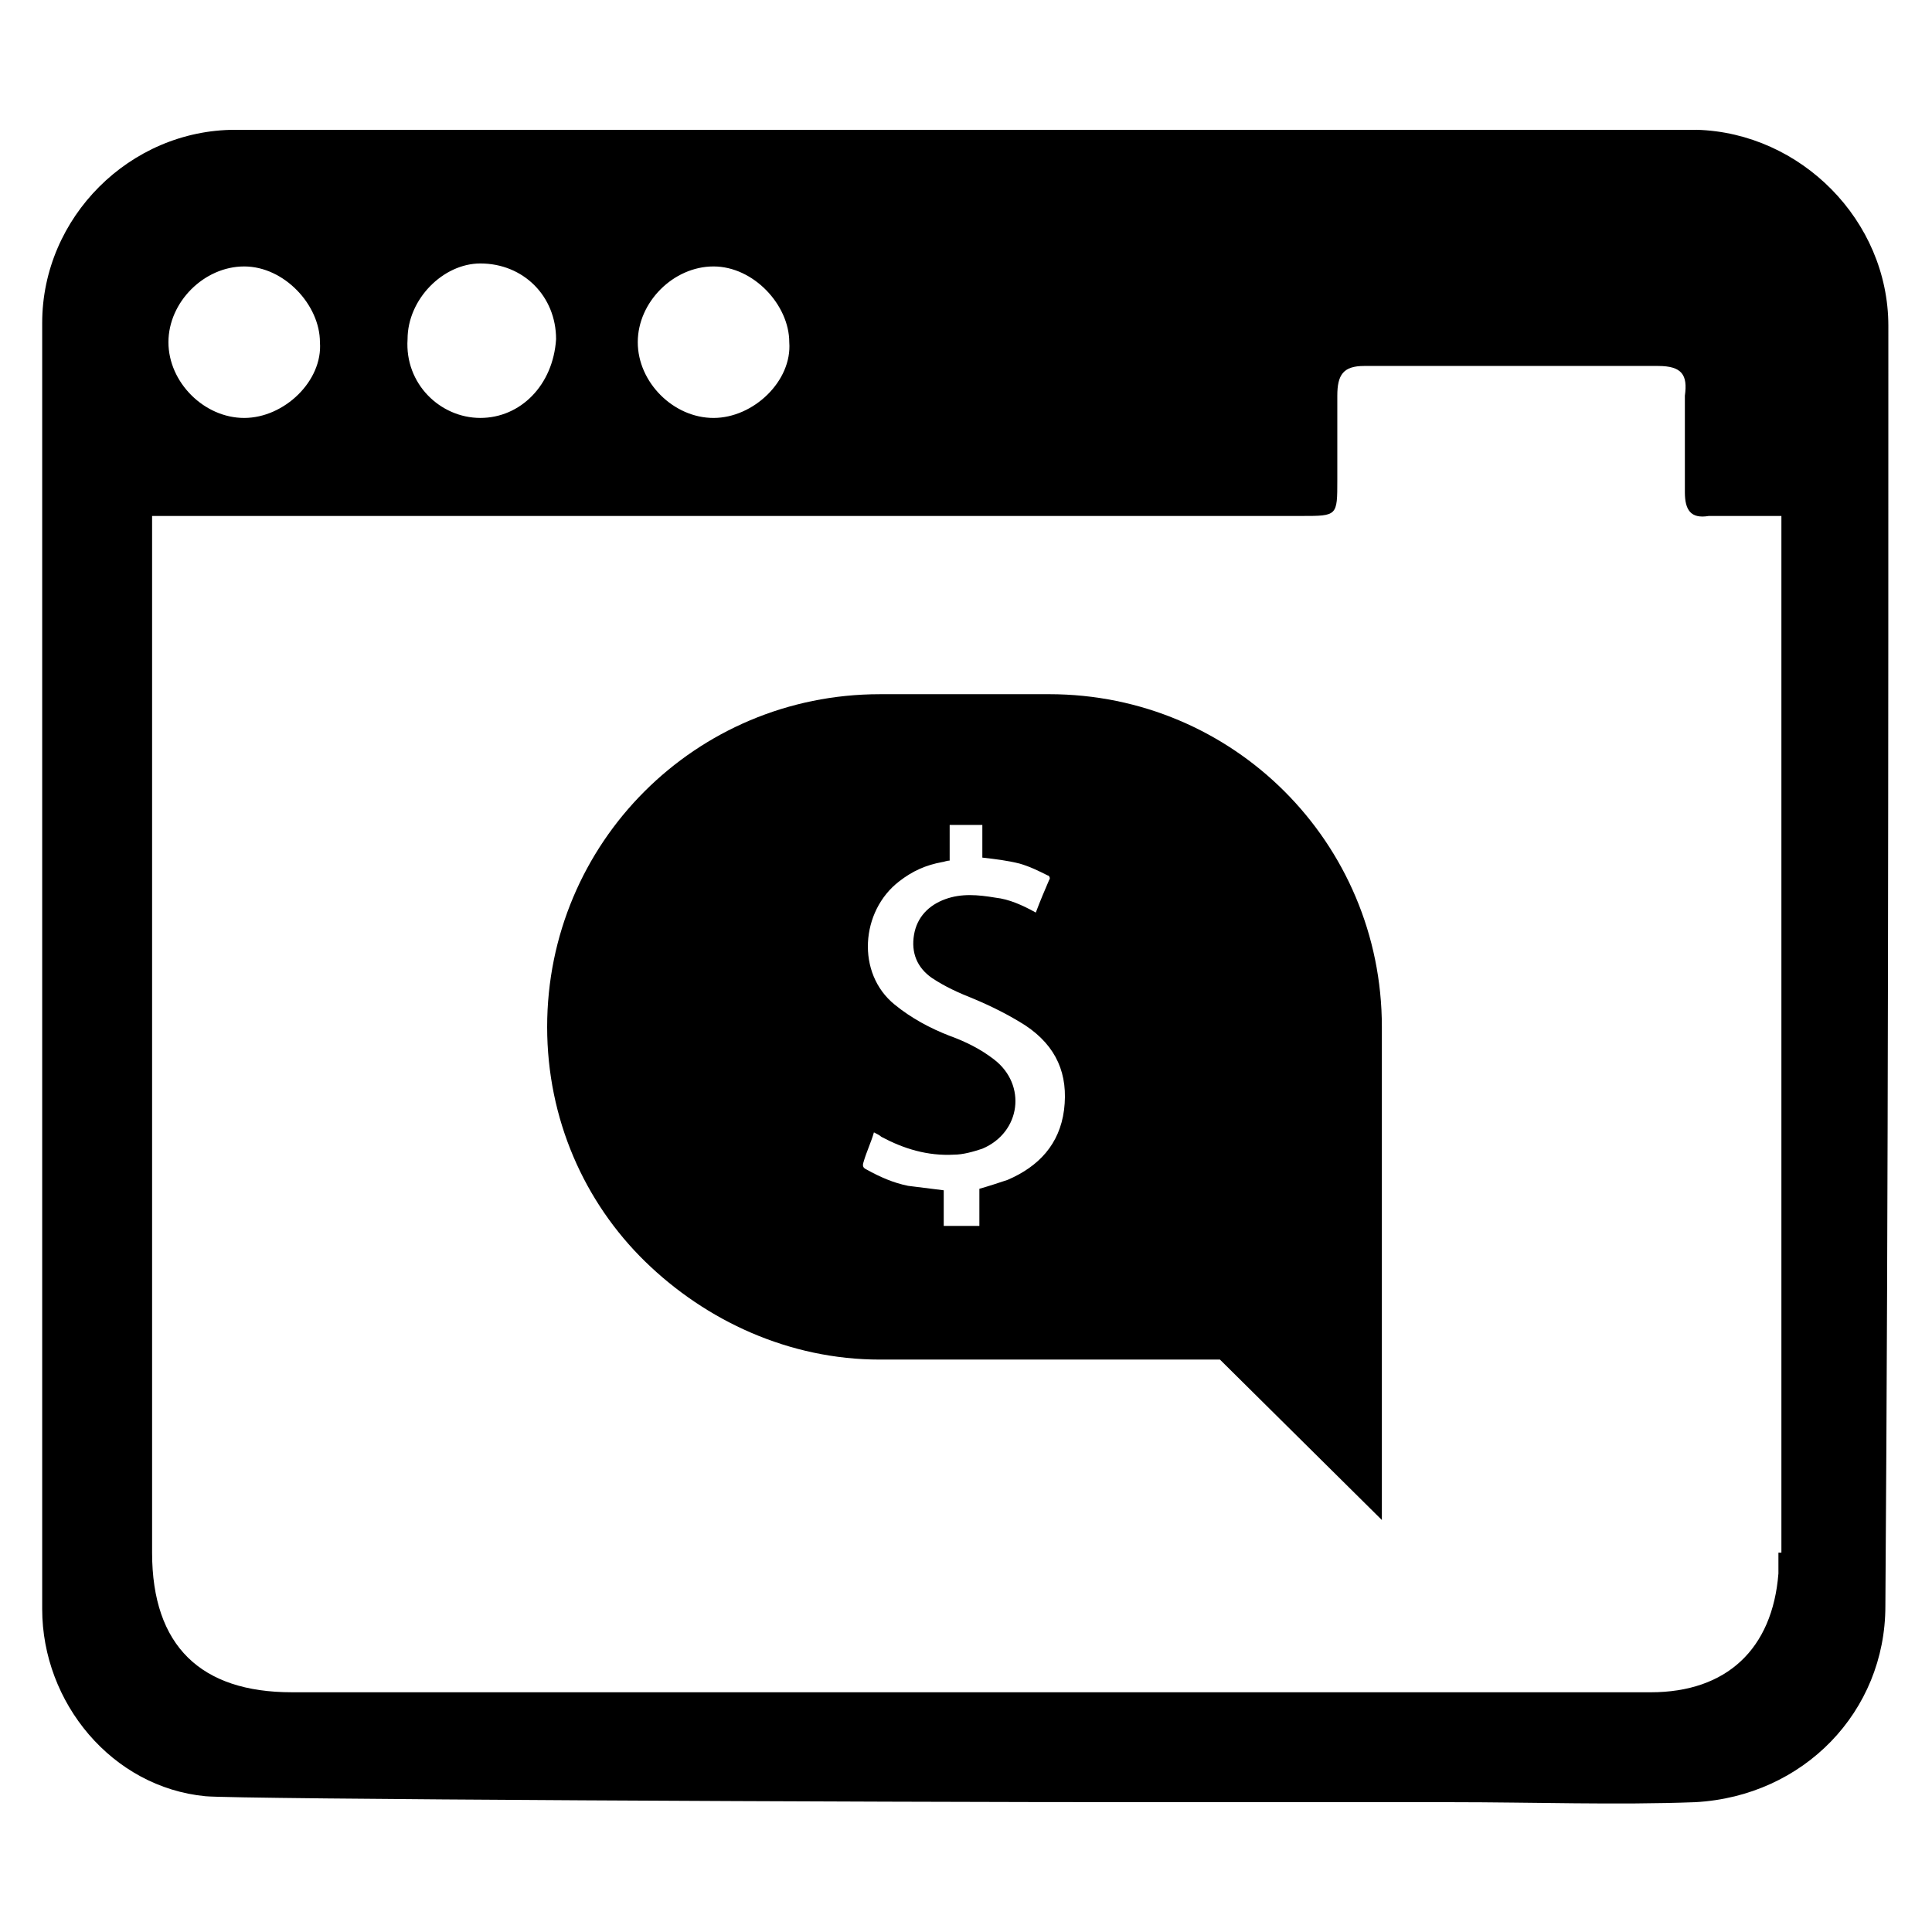
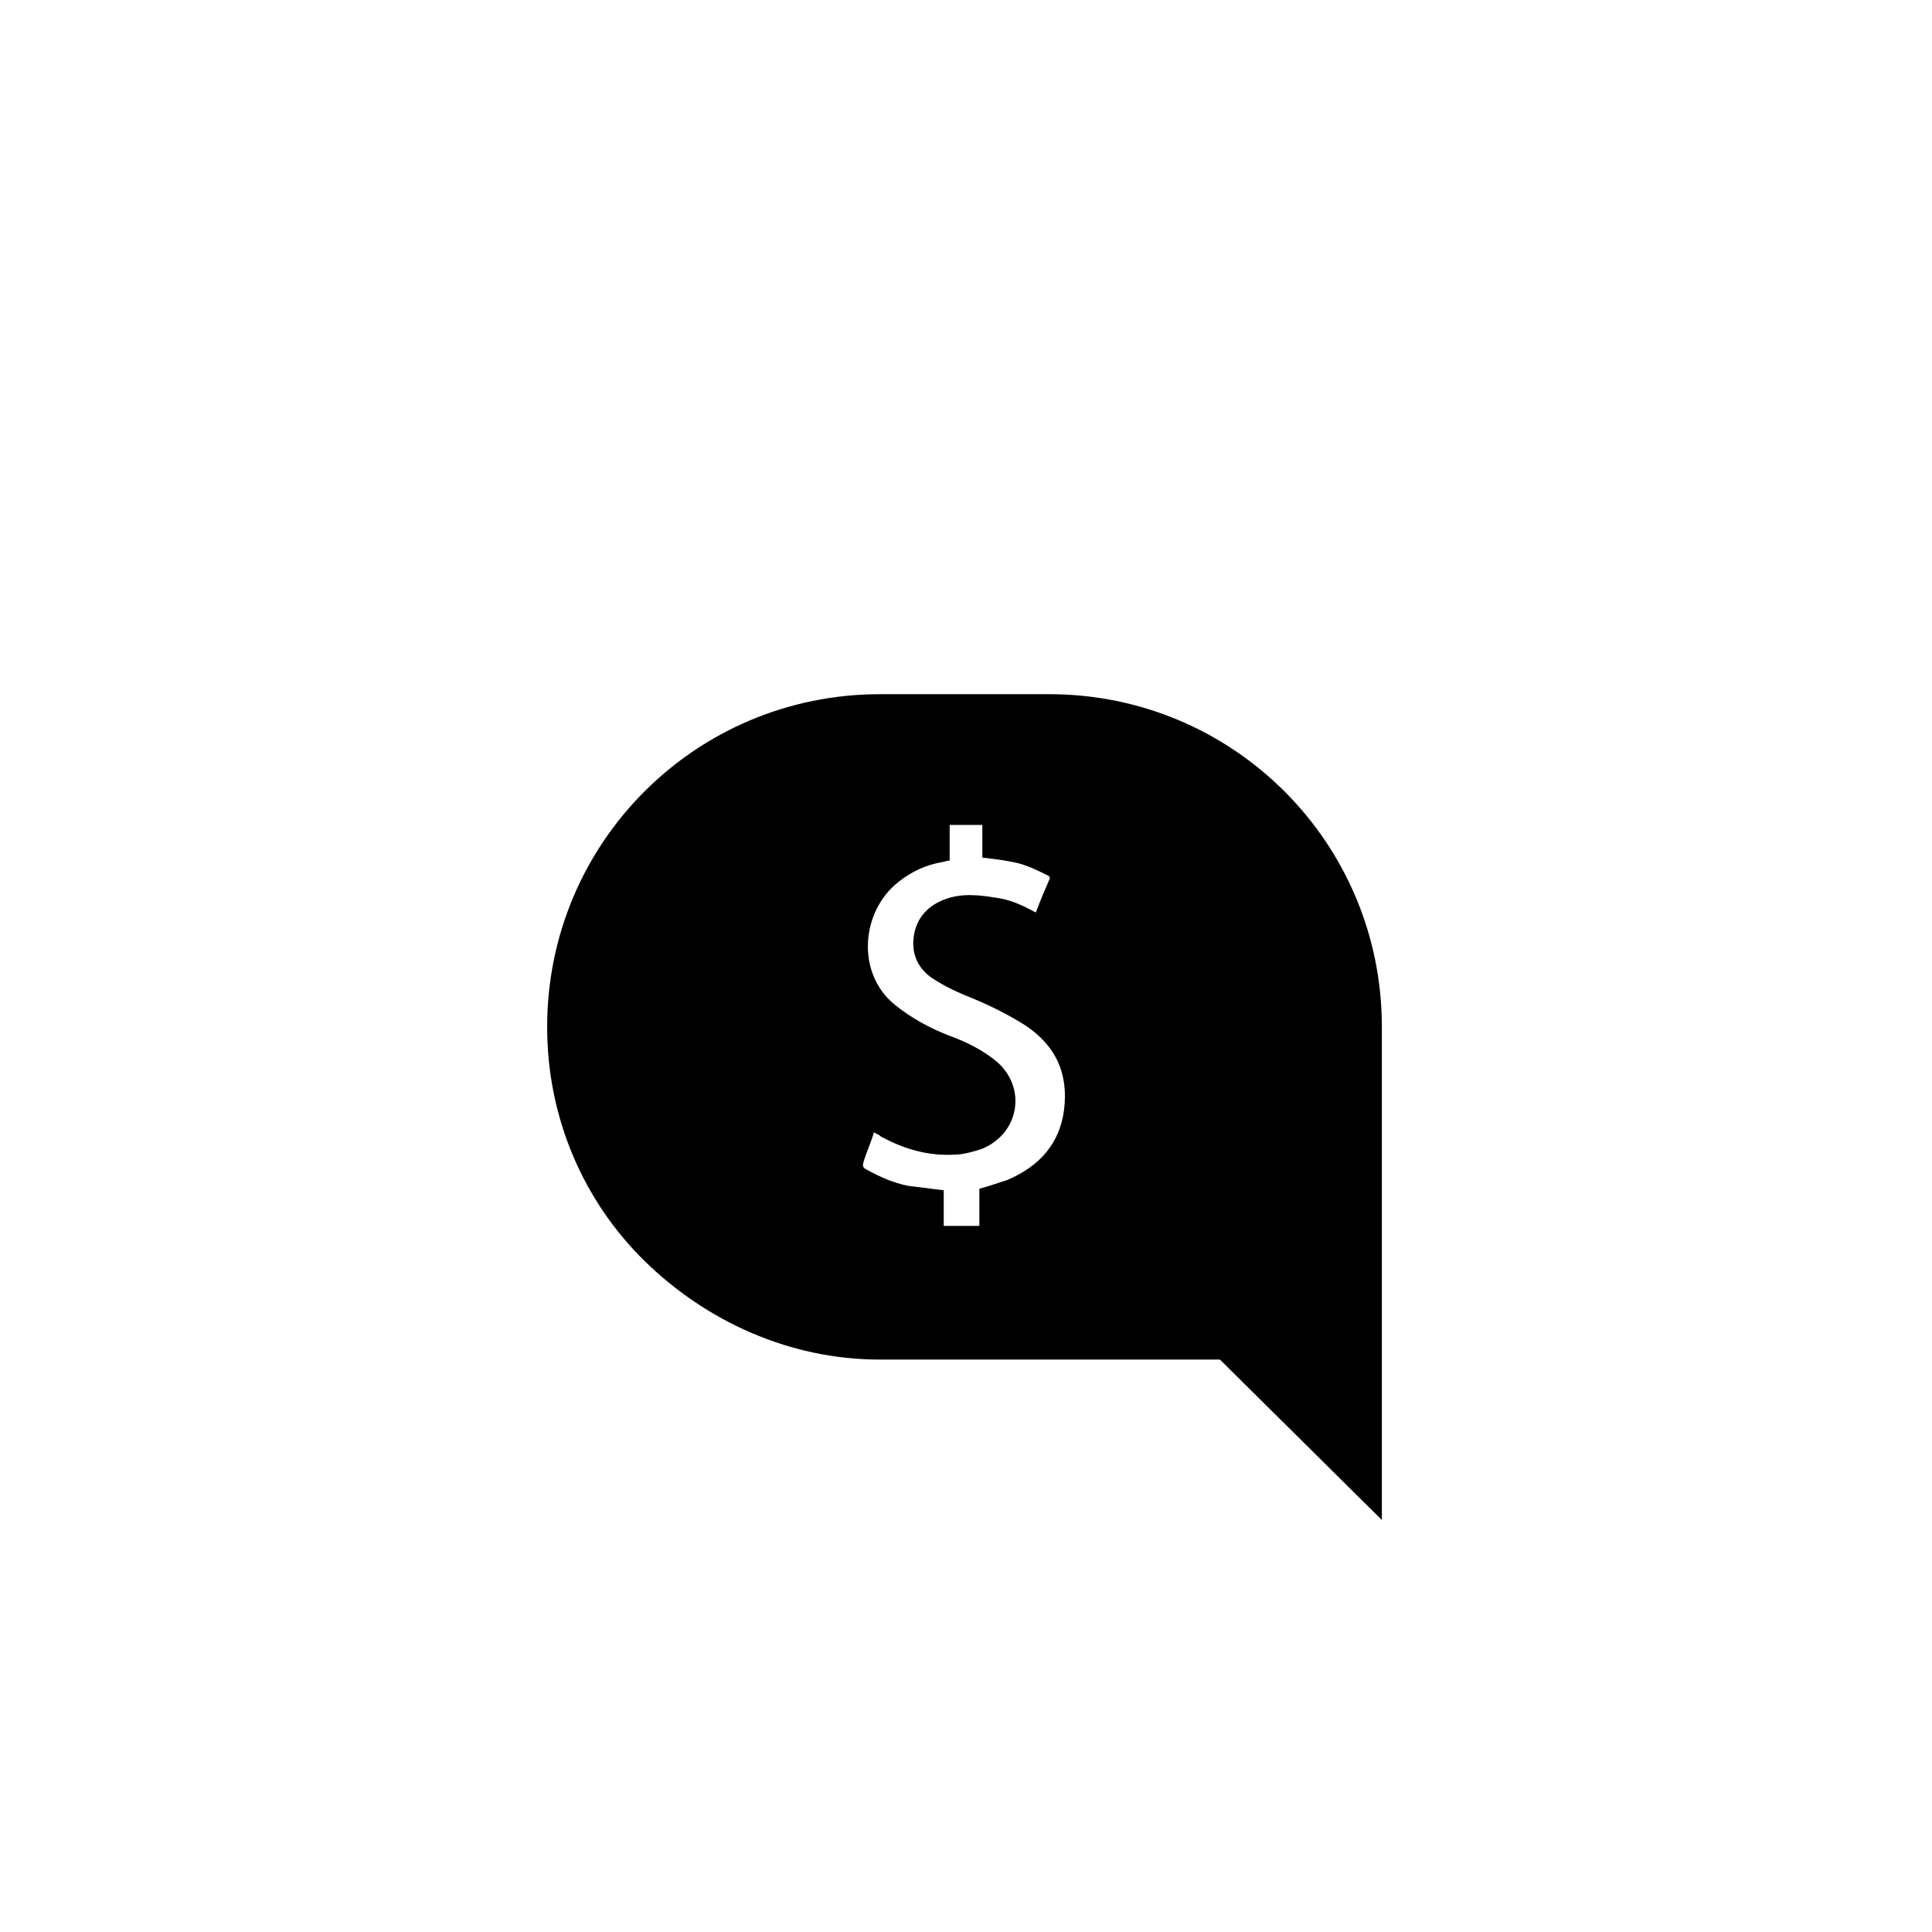
<svg xmlns="http://www.w3.org/2000/svg" fill="#000000" width="800px" height="800px" version="1.1" viewBox="144 144 512 512">
  <g>
-     <path d="m593.65 178.4h-387.3c-27.945 0-51.168 23.223-51.168 51.168v340.86c0 24.797 18.5 47.23 43.297 49.594 8.266 0.789 174.76 1.574 250.33 1.574h79.508c22.434 0 44.082 0.789 64.945 0 28.734-1.574 50.383-24.008 50.383-51.957 0.789-109.03 0.789-230.26 0.789-339.29-0.004-27.945-23.227-51.168-50.781-51.953zm-260.56 36.211c10.629 0 20.074 10.234 20.074 20.074 0.789 10.234-9.445 20.074-20.074 20.074-10.629 0-20.074-9.445-20.074-20.074s9.449-20.074 20.074-20.074zm-81.082 19.285c0-10.629 9.445-20.074 19.285-20.074 11.414 0 20.074 8.66 20.074 20.074-0.789 12.203-9.445 20.859-20.074 20.859-10.625 0-20.07-9.051-19.285-20.859zm-43.297-19.285c10.629 0 20.074 10.234 20.074 20.074 0.789 10.234-9.445 20.074-20.074 20.074-10.629 0-20.074-9.445-20.074-20.074s9.449-20.074 20.074-20.074zm406.59 340.86v5.512c-1.574 20.074-13.777 31.488-33.852 31.488h-29.52-100.37-2.363l-227.89-0.004c-24.008 0-37-12.203-37-37v-266.86-7.871h304.65c9.445 0 9.445 0 9.445-9.445v-22.434c0-5.512 1.574-7.871 7.086-7.871h77.934c6.297 0 7.871 2.363 7.086 7.871v25.586c0 4.723 1.574 7.086 6.297 6.297h19.285v274.73z" />
    <path d="m422.04 327.97h-44.871c-48.805 0-88.168 39.359-88.168 88.168 0 24.402 9.84 46.445 25.977 62.188 16.137 15.742 38.18 25.977 62.188 25.977h90.133l42.91 42.512v-130.68c0-48.809-39.359-88.168-88.168-88.168zm3.938 110.21c-1.18 9.055-6.691 14.957-14.957 18.5-2.363 0.789-4.723 1.574-7.477 2.363v9.84h-9.445v-9.445c-3.148-0.395-6.297-0.789-9.445-1.18-3.938-0.789-7.477-2.363-11.02-4.328-0.789-0.395-1.18-0.789-0.789-1.969 0.789-2.754 1.969-5.117 2.754-7.871 0.789 0.395 1.574 0.789 1.969 1.18 5.902 3.148 12.203 5.117 19.285 4.723 2.363 0 5.117-0.789 7.477-1.574 10.234-4.328 11.809-16.926 3.148-23.617-3.543-2.754-7.477-4.723-11.809-6.297-5.117-1.969-10.234-4.723-14.562-8.266-10.234-8.266-9.055-24.797 1.18-32.668 3.543-2.754 7.086-4.328 11.414-5.117 0.395 0 1.18-0.395 1.969-0.395v-9.445h8.66v8.66c3.543 0.395 6.691 0.789 9.84 1.574 2.754 0.789 5.117 1.969 7.477 3.148 0.395 0 0.789 0.789 0.395 1.18-1.18 2.754-2.363 5.512-3.543 8.66-3.543-1.969-7.086-3.543-10.629-3.938-4.723-0.789-9.055-1.18-13.383 0.395s-7.477 4.723-8.266 9.445c-0.789 4.723 0.789 8.66 4.723 11.414 3.543 2.363 7.086 3.938 11.02 5.512 4.723 1.969 9.445 4.328 13.777 7.086 8.27 5.504 11.418 12.98 10.238 22.43z" />
  </g>
</svg>